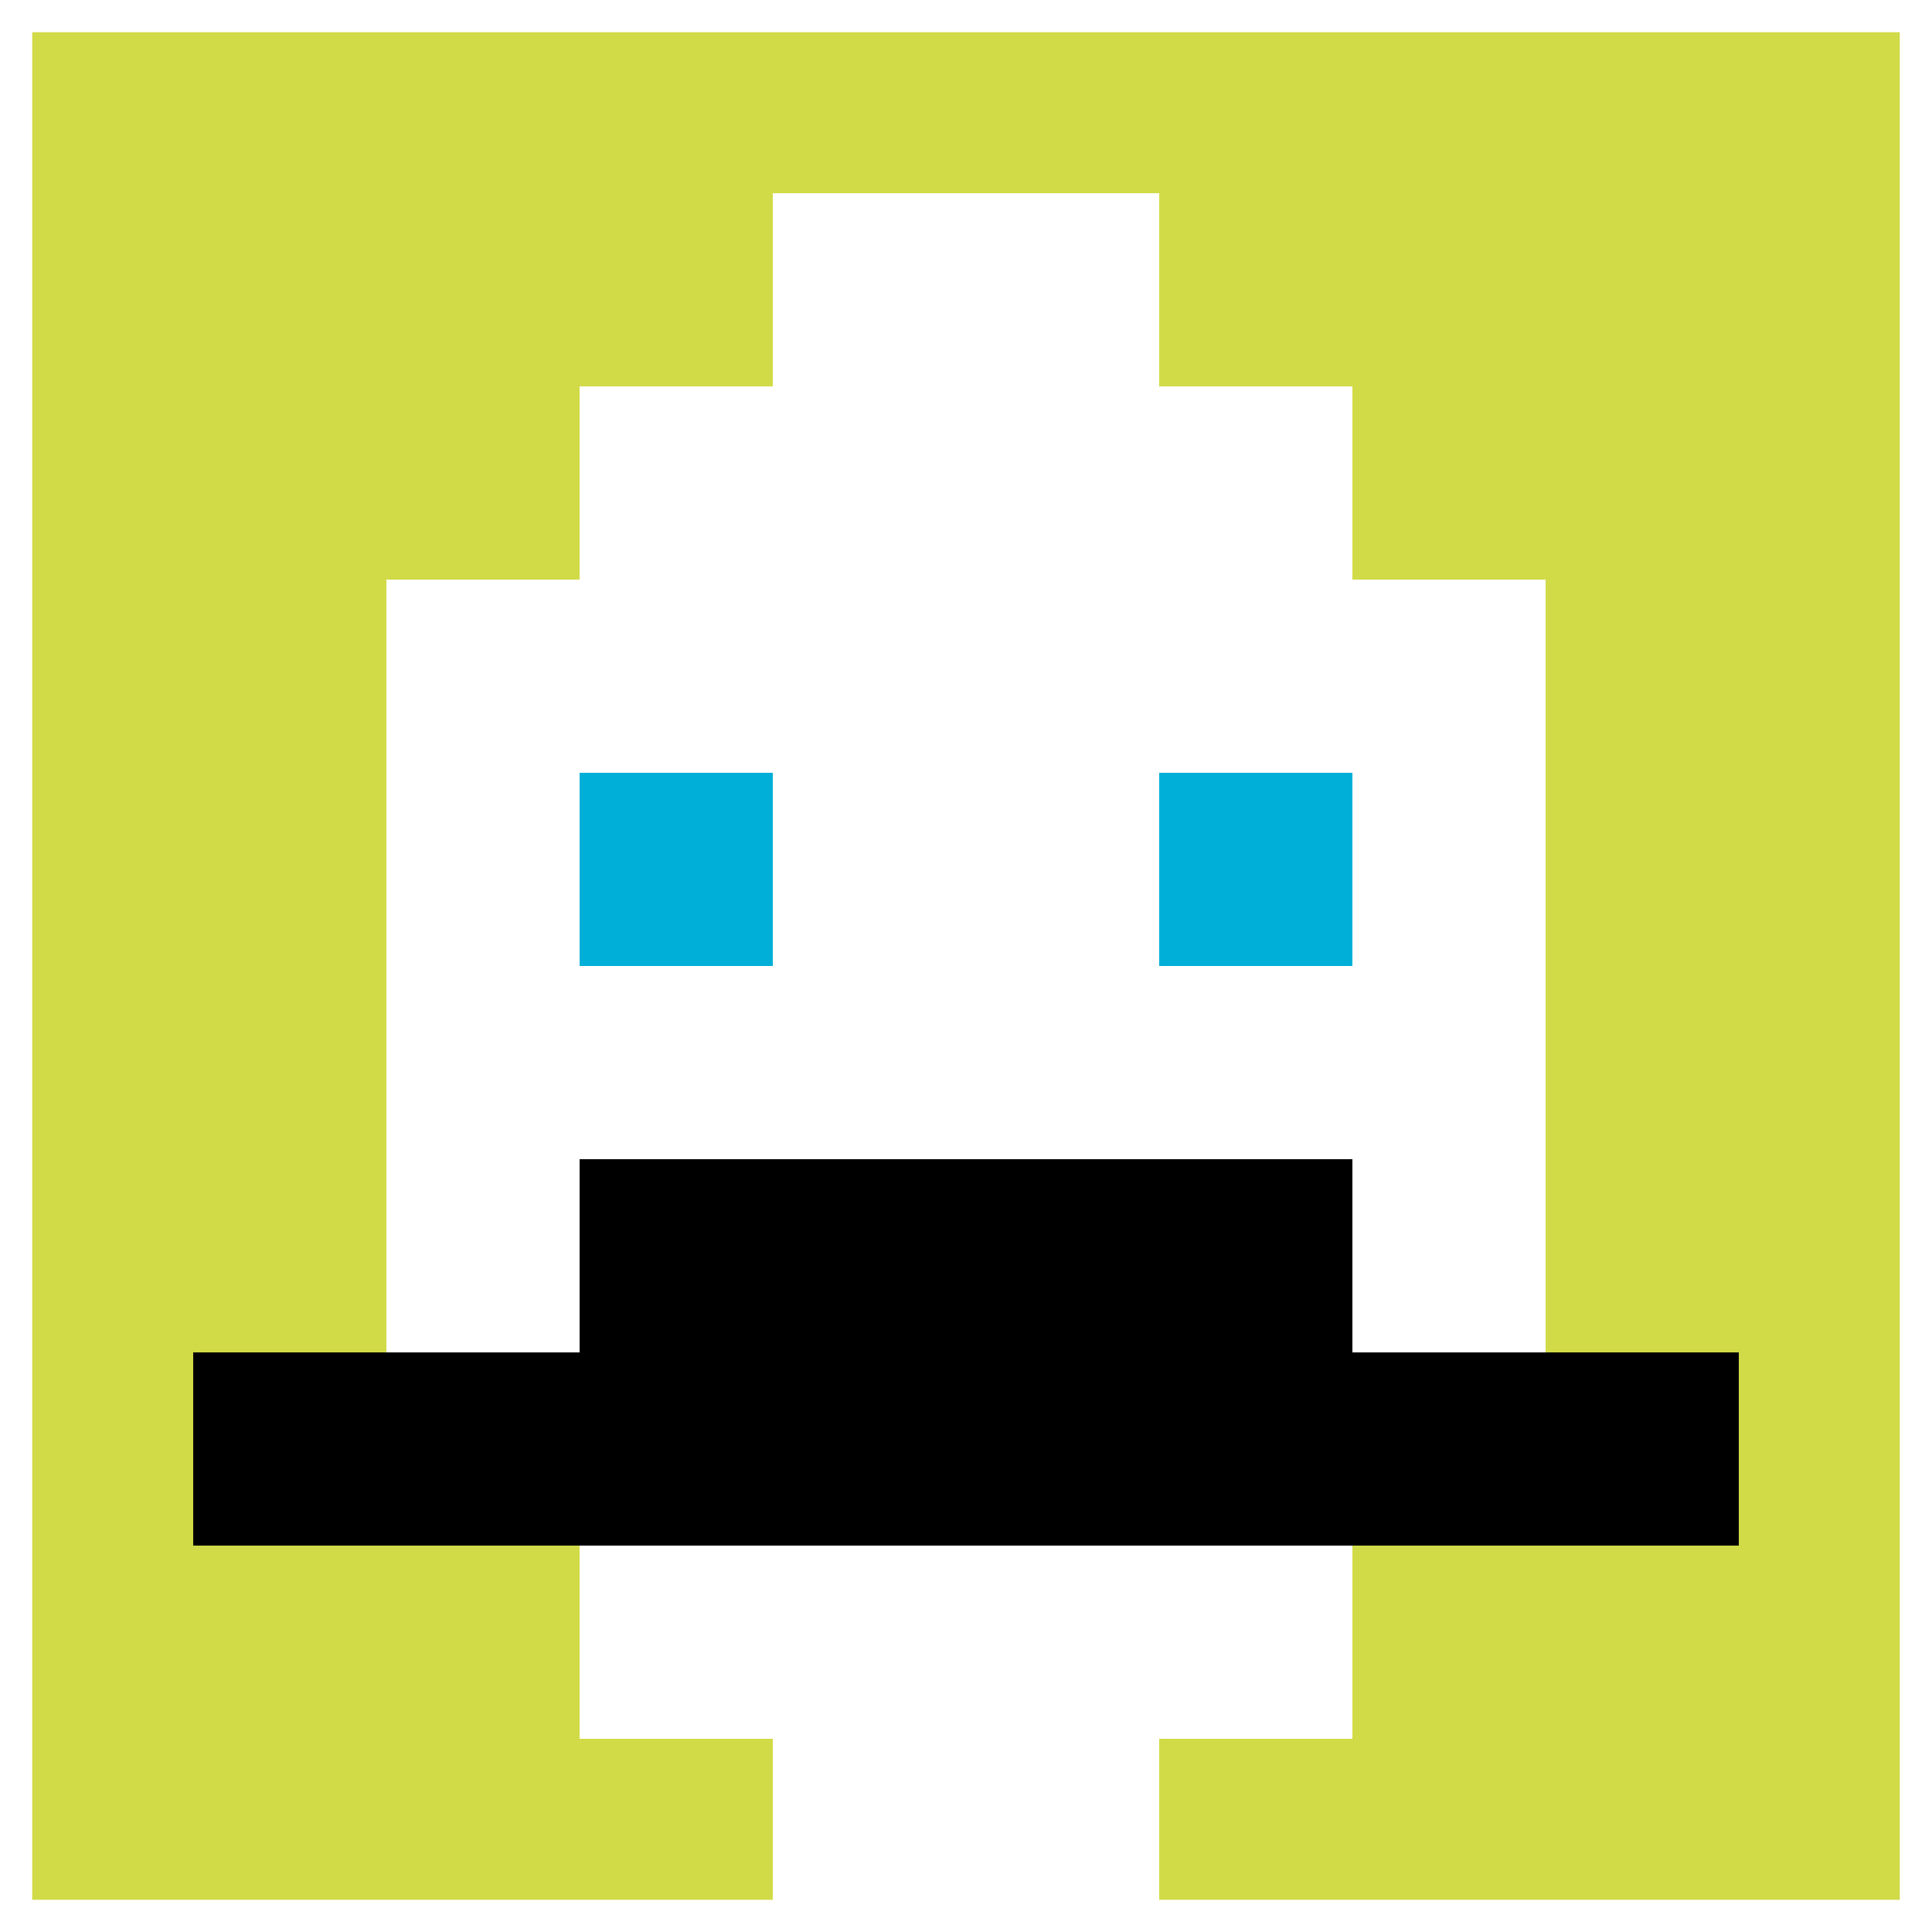
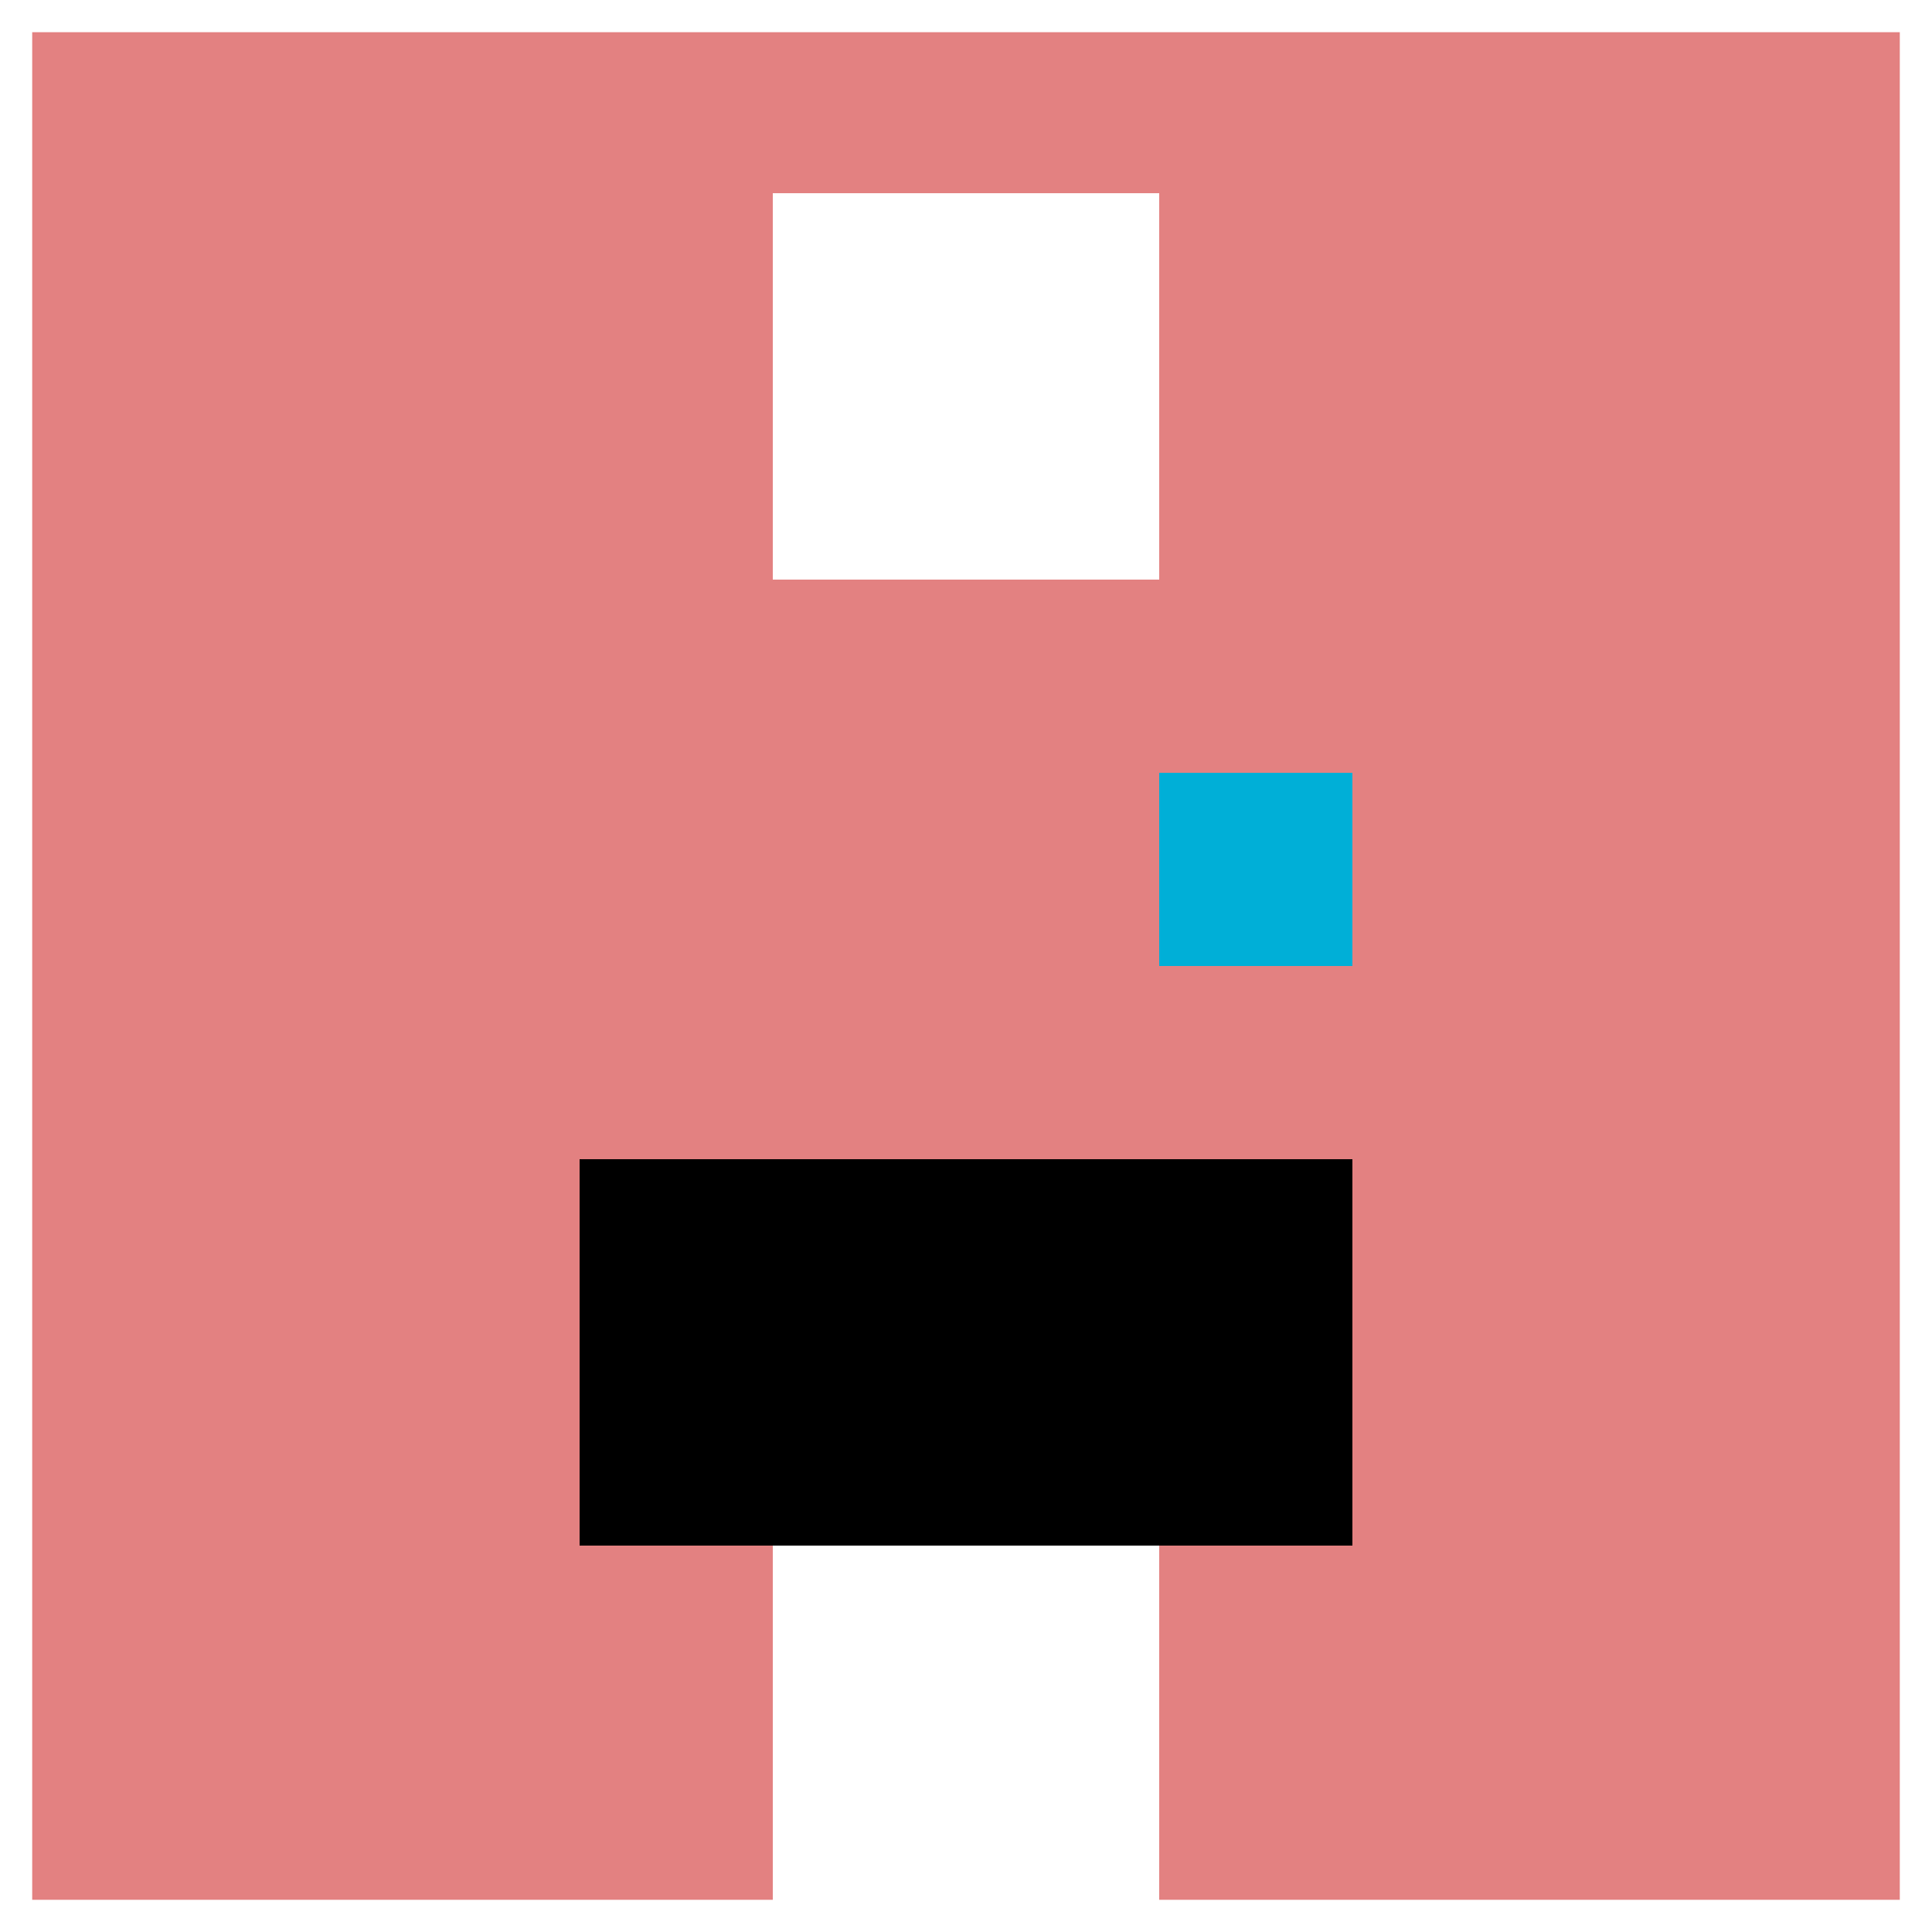
<svg xmlns="http://www.w3.org/2000/svg" version="1.1" width="606" height="606">
  <title>'goose-pfp-921469' by Dmitri Cherniak</title>
  <desc>seed=921469
backgroundColor=#e38181
padding=50
innerPadding=0
timeout=1100
dimension=1
border=true
Save=function(){return n.handleSave()}
frame=1

Rendered at Sun Sep 08 2024 23:01:50 GMT+0200 (hora de verano de Europa central)
Generated in &lt;1ms
</desc>
  <defs />
  <rect width="100%" height="100%" fill="#e38181" />
  <g>
    <g id="0-0">
-       <rect x="0" y="0" height="606" width="606" fill="#D1DB47" />
      <g>
-         <rect id="0-0-3-2-4-7" x="181.8" y="121.2" width="242.4" height="424.2" fill="#ffffff" />
-         <rect id="0-0-2-3-6-5" x="121.2" y="181.8" width="363.6" height="303" fill="#ffffff" />
        <rect id="0-0-4-8-2-2" x="242.4" y="484.8" width="121.2" height="121.2" fill="#ffffff" />
-         <rect id="0-0-1-7-8-1" x="60.6" y="424.2" width="484.8" height="60.6" fill="#000000" />
        <rect id="0-0-3-6-4-2" x="181.8" y="363.6" width="242.4" height="121.2" fill="#000000" />
-         <rect id="0-0-3-4-1-1" x="181.8" y="242.4" width="60.6" height="60.6" fill="#00AFD7" />
        <rect id="0-0-6-4-1-1" x="363.6" y="242.4" width="60.6" height="60.6" fill="#00AFD7" />
        <rect id="0-0-4-1-2-2" x="242.4" y="60.6" width="121.2" height="121.2" fill="#ffffff" />
      </g>
      <rect x="0" y="0" stroke="white" stroke-width="20.2" height="606" width="606" fill="none" />
    </g>
  </g>
</svg>